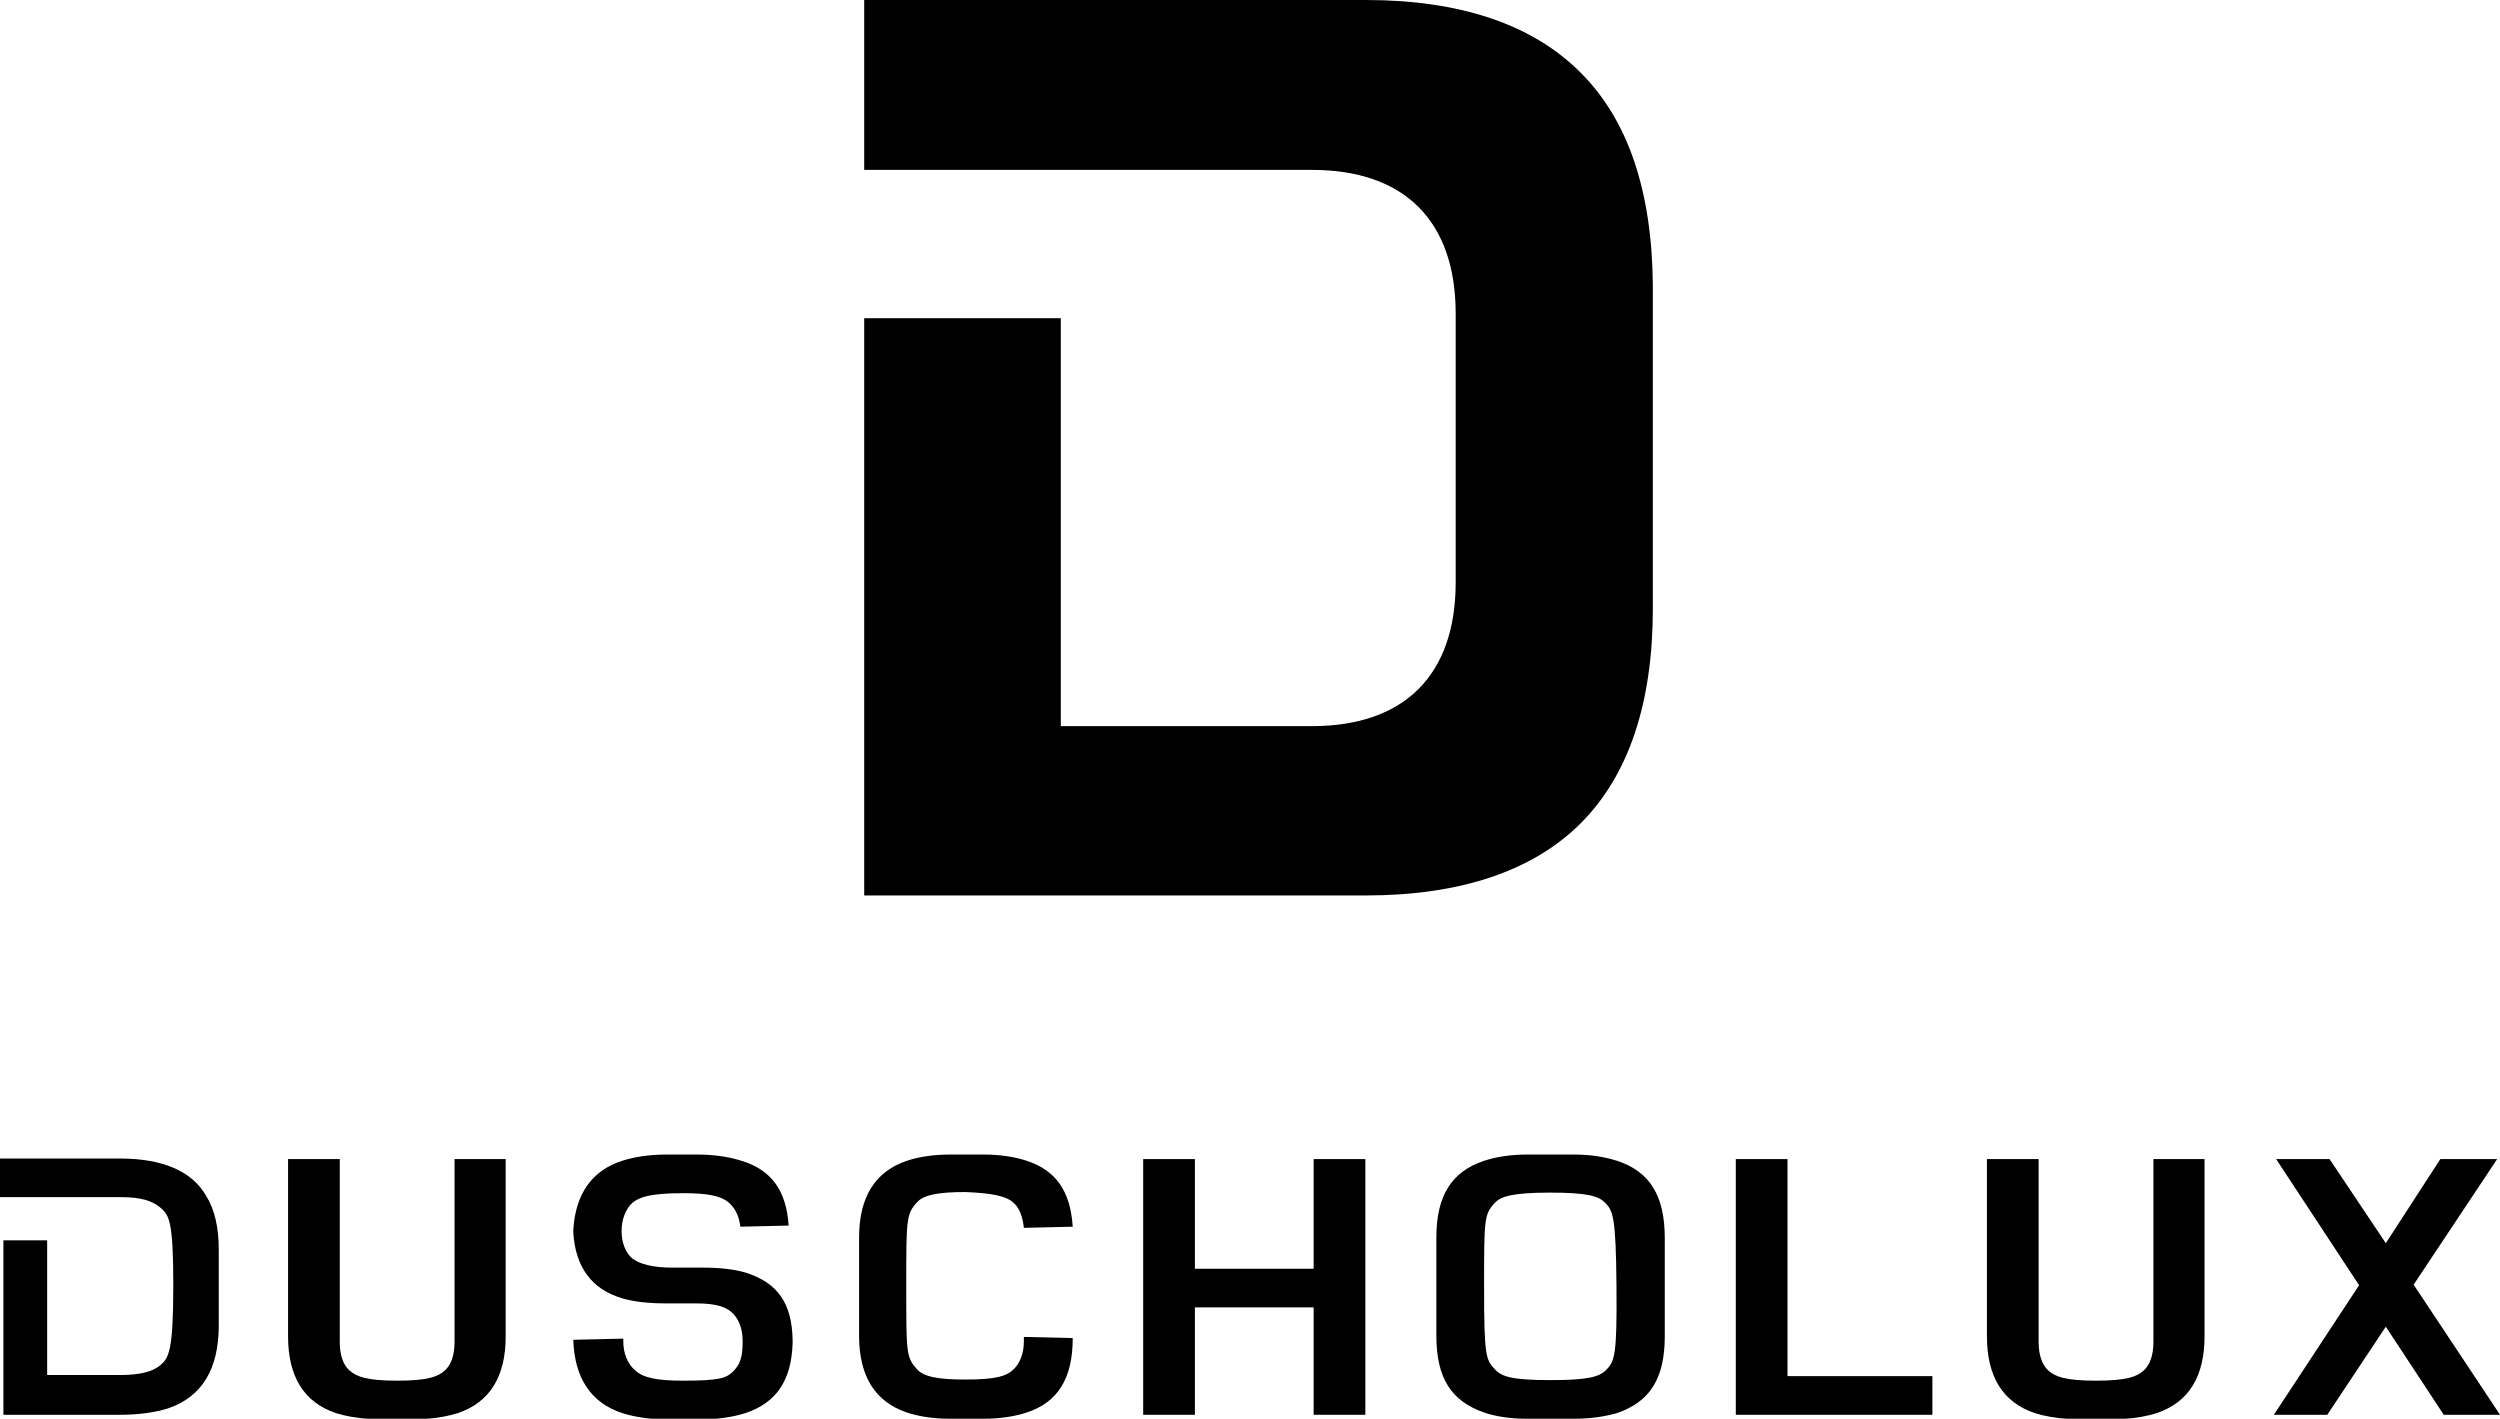
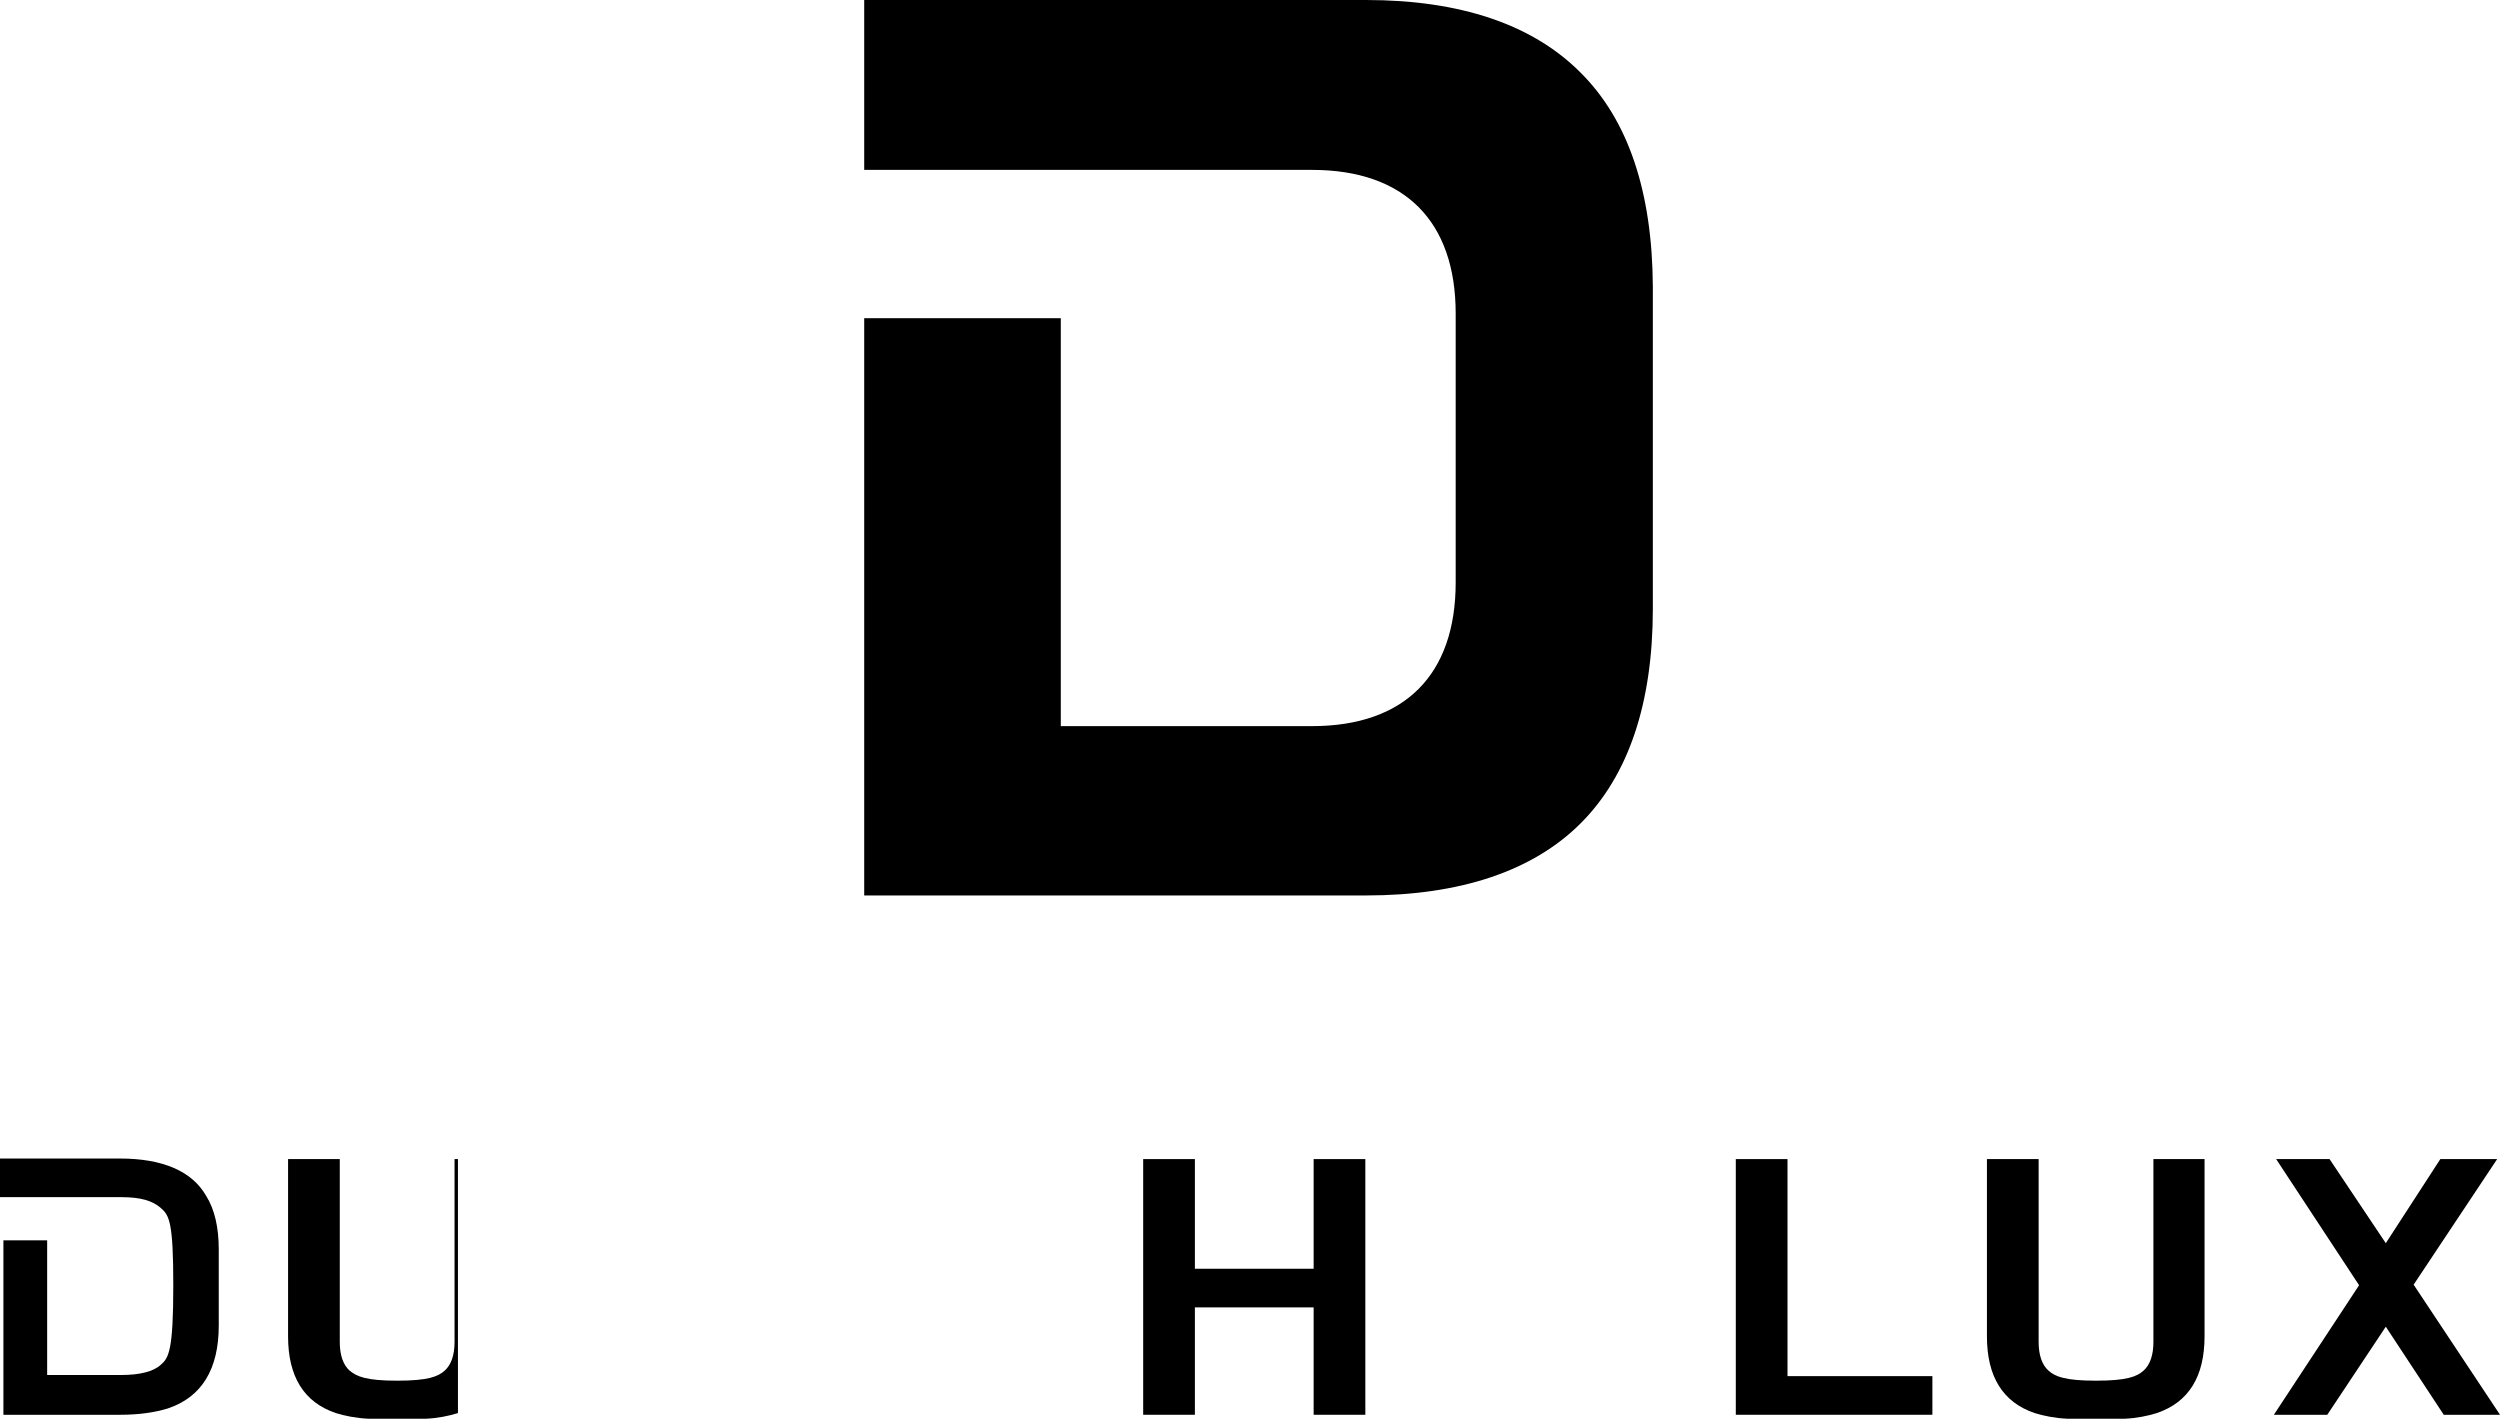
<svg xmlns="http://www.w3.org/2000/svg" version="1.1" id="Ebene_1" x="0px" y="0px" width="440px" height="249.7px" viewBox="0 0 440 249.7" style="enable-background:new 0 0 440 249.7;" xml:space="preserve">
  <g>
    <path d="M278.1,12.7C269.7,4.3,257,0,240.4,0h-88.3v29.9h78.8c16.3,0,25.3,9,25.3,25.3v47.3c0,16.3-9,25.3-25.3,25.3h-44.2V56   h-34.6v101.6h88.3c16.6,0,29.4-4.3,37.8-12.7c8.4-8.4,12.7-21.1,12.7-37.8V50.4C290.8,33.8,286.6,21.1,278.1,12.7z" />
    <path d="M21.1,203.9H0v6.8h21.4c3.3,0,5.4,0.6,6.9,1.9c1.5,1.3,2.2,2.5,2.2,13.6c0,11.5-0.8,12.8-2.2,14c-1.3,1.2-3.7,1.8-7,1.8   h-13v-23.7H0.6V249h20.6c3.2,0,6-0.4,8.3-1.1c6-2,9-6.9,9-14.6v-13.4c0-3.8-0.7-7-2.2-9.4C33.8,206.1,28.6,203.9,21.1,203.9z" />
    <polygon points="210.3,204 201.2,204 201.2,249 210.3,249 210.3,230.1 231.2,230.1 231.2,249 240.3,249 240.3,204 231.2,204    231.2,223.3 210.3,223.3  " />
    <polygon points="314.6,204 305.5,204 305.5,249 340.1,249 340.1,242.2 314.6,242.2  " />
    <polygon points="424.8,226.1 439.5,204 429.5,204 419.9,218.8 410,204 400.6,204 415.2,226.2 400.2,249 409.6,249 419.9,233.5    430.1,249 440,249  " />
-     <path d="M61.5,241.2c-1.1-1-1.7-2.7-1.7-5V204h-9.1v31.2c0,7.1,2.8,11.6,8.4,13.5c1.6,0.5,3.6,0.9,5.8,1l5,0.1l5-0.1   c2.2-0.1,4.1-0.5,5.7-1c5.6-1.9,8.4-6.4,8.4-13.5V204H80v32.2c0,2.3-0.6,4-1.7,5c-1.2,1.1-3,1.8-8.4,1.8   C64.5,243,62.8,242.3,61.5,241.2z" />
+     <path d="M61.5,241.2c-1.1-1-1.7-2.7-1.7-5V204h-9.1v31.2c0,7.1,2.8,11.6,8.4,13.5c1.6,0.5,3.6,0.9,5.8,1l5,0.1l5-0.1   c2.2-0.1,4.1-0.5,5.7-1V204H80v32.2c0,2.3-0.6,4-1.7,5c-1.2,1.1-3,1.8-8.4,1.8   C64.5,243,62.8,242.3,61.5,241.2z" />
    <path d="M360.5,241.2c-1.1-1-1.7-2.7-1.7-5V204h-9.1v31.2c0,7.1,2.8,11.6,8.4,13.5c1.6,0.5,3.6,0.9,5.8,1l5,0.1l5-0.1   c2.2-0.1,4.1-0.5,5.7-1c5.6-1.9,8.4-6.4,8.4-13.5V204H379v32.2c0,2.3-0.6,4-1.7,5c-1.2,1.1-3,1.8-8.4,1.8   C363.5,243,361.7,242.3,360.5,241.2z" />
-     <path d="M178.4,211.7c1,0.9,1.6,2.4,1.8,4.4l8.6-0.2c-0.4-6.2-2.9-9.9-8.1-11.6c-2.1-0.7-4.7-1.1-7.6-1.1h-5.9   c-2.9,0-5.5,0.4-7.6,1.1c-5.6,1.9-8.4,6.4-8.4,13.5v17.3c0,7.1,2.8,11.6,8.4,13.5c2.1,0.7,4.7,1.1,7.6,1.1h5.9   c2.9,0,5.5-0.4,7.6-1.1c5.5-1.8,8.1-6,8.1-13.1l-8.6-0.2l0,0.8c0,2.1-0.7,3.9-1.9,5c-1.2,1.1-3,1.7-8.4,1.7c-4.9,0-7.4-0.5-8.6-1.9   c-1.8-2.1-1.8-2.8-1.8-14.5v-0.2c0-11.7,0-12.6,2-14.7c1.1-1.2,3.7-1.7,8.4-1.7C174.7,210,177.1,210.5,178.4,211.7z" />
-     <path d="M284.6,204.3c-2.2-0.7-4.7-1.1-7.6-1.1h-8.2c-2.9,0-5.5,0.4-7.6,1.1c-5.7,1.9-8.4,6.1-8.4,13.5v17.3   c0,7.4,2.6,11.5,8.4,13.5c2,0.7,4.6,1.1,7.6,1.1h8.2c3,0,5.5-0.4,7.6-1c5.8-2,8.4-6.1,8.4-13.5v-17.3   C293,210.5,290.4,206.2,284.6,204.3z M282.6,241.2c-1.2,1.1-3,1.7-9.7,1.7c-6.8,0-8.6-0.6-9.8-1.9c-1.6-1.7-1.9-2.3-1.9-14.6   c0-11.8,0-12.7,1.9-14.7c1-1.1,3-1.8,9.7-1.8c0,0,0,0,0,0c6.5,0,8.5,0.6,9.6,1.7c1.5,1.4,2,2.5,2.1,14.8   C284.6,238.7,284.2,239.6,282.6,241.2z" />
-     <path d="M131.3,224c-2-0.6-4.5-0.9-7.8-0.9l-5.3,0c-3.2,0-5.6-0.6-6.9-1.6c-1.2-1-1.9-2.8-1.9-4.8c0-2.1,0.7-3.9,1.9-5   c1.2-1,3.1-1.7,9-1.7c4.3,0,6.6,0.5,7.9,1.6c1.2,1,1.9,2.5,2.1,4.3l8.5-0.2c-0.4-6.1-3-9.8-8.3-11.4c-2.2-0.7-4.8-1.1-7.8-1.1h-5.4   c-3,0-5.6,0.4-7.8,1.1c-5.3,1.7-8.2,5.8-8.6,12.1v0.6c0.4,6,3.2,9.9,8.6,11.5c2,0.6,4.6,0.9,7.8,0.9h5.3c3,0,5,0.5,6.1,1.5   c1.2,1,2,2.8,2,5v0.3c0,2.8-0.5,4-1.7,5.2c-1.2,1.2-2.6,1.6-8.8,1.6c-4.5,0-7-0.5-8.4-1.8c-1.4-1.2-2.1-3.1-2.1-5.1l0-0.5l-8.8,0.2   c0.2,6.7,3.1,11.1,8.6,12.9c2.2,0.7,4.8,1.1,7.8,1.1h6.1c3,0,5.6-0.4,7.8-1.1c5.4-1.8,8.1-5.7,8.3-12.3v-0.5   C139.4,229.4,136.9,225.8,131.3,224z" />
  </g>
</svg>